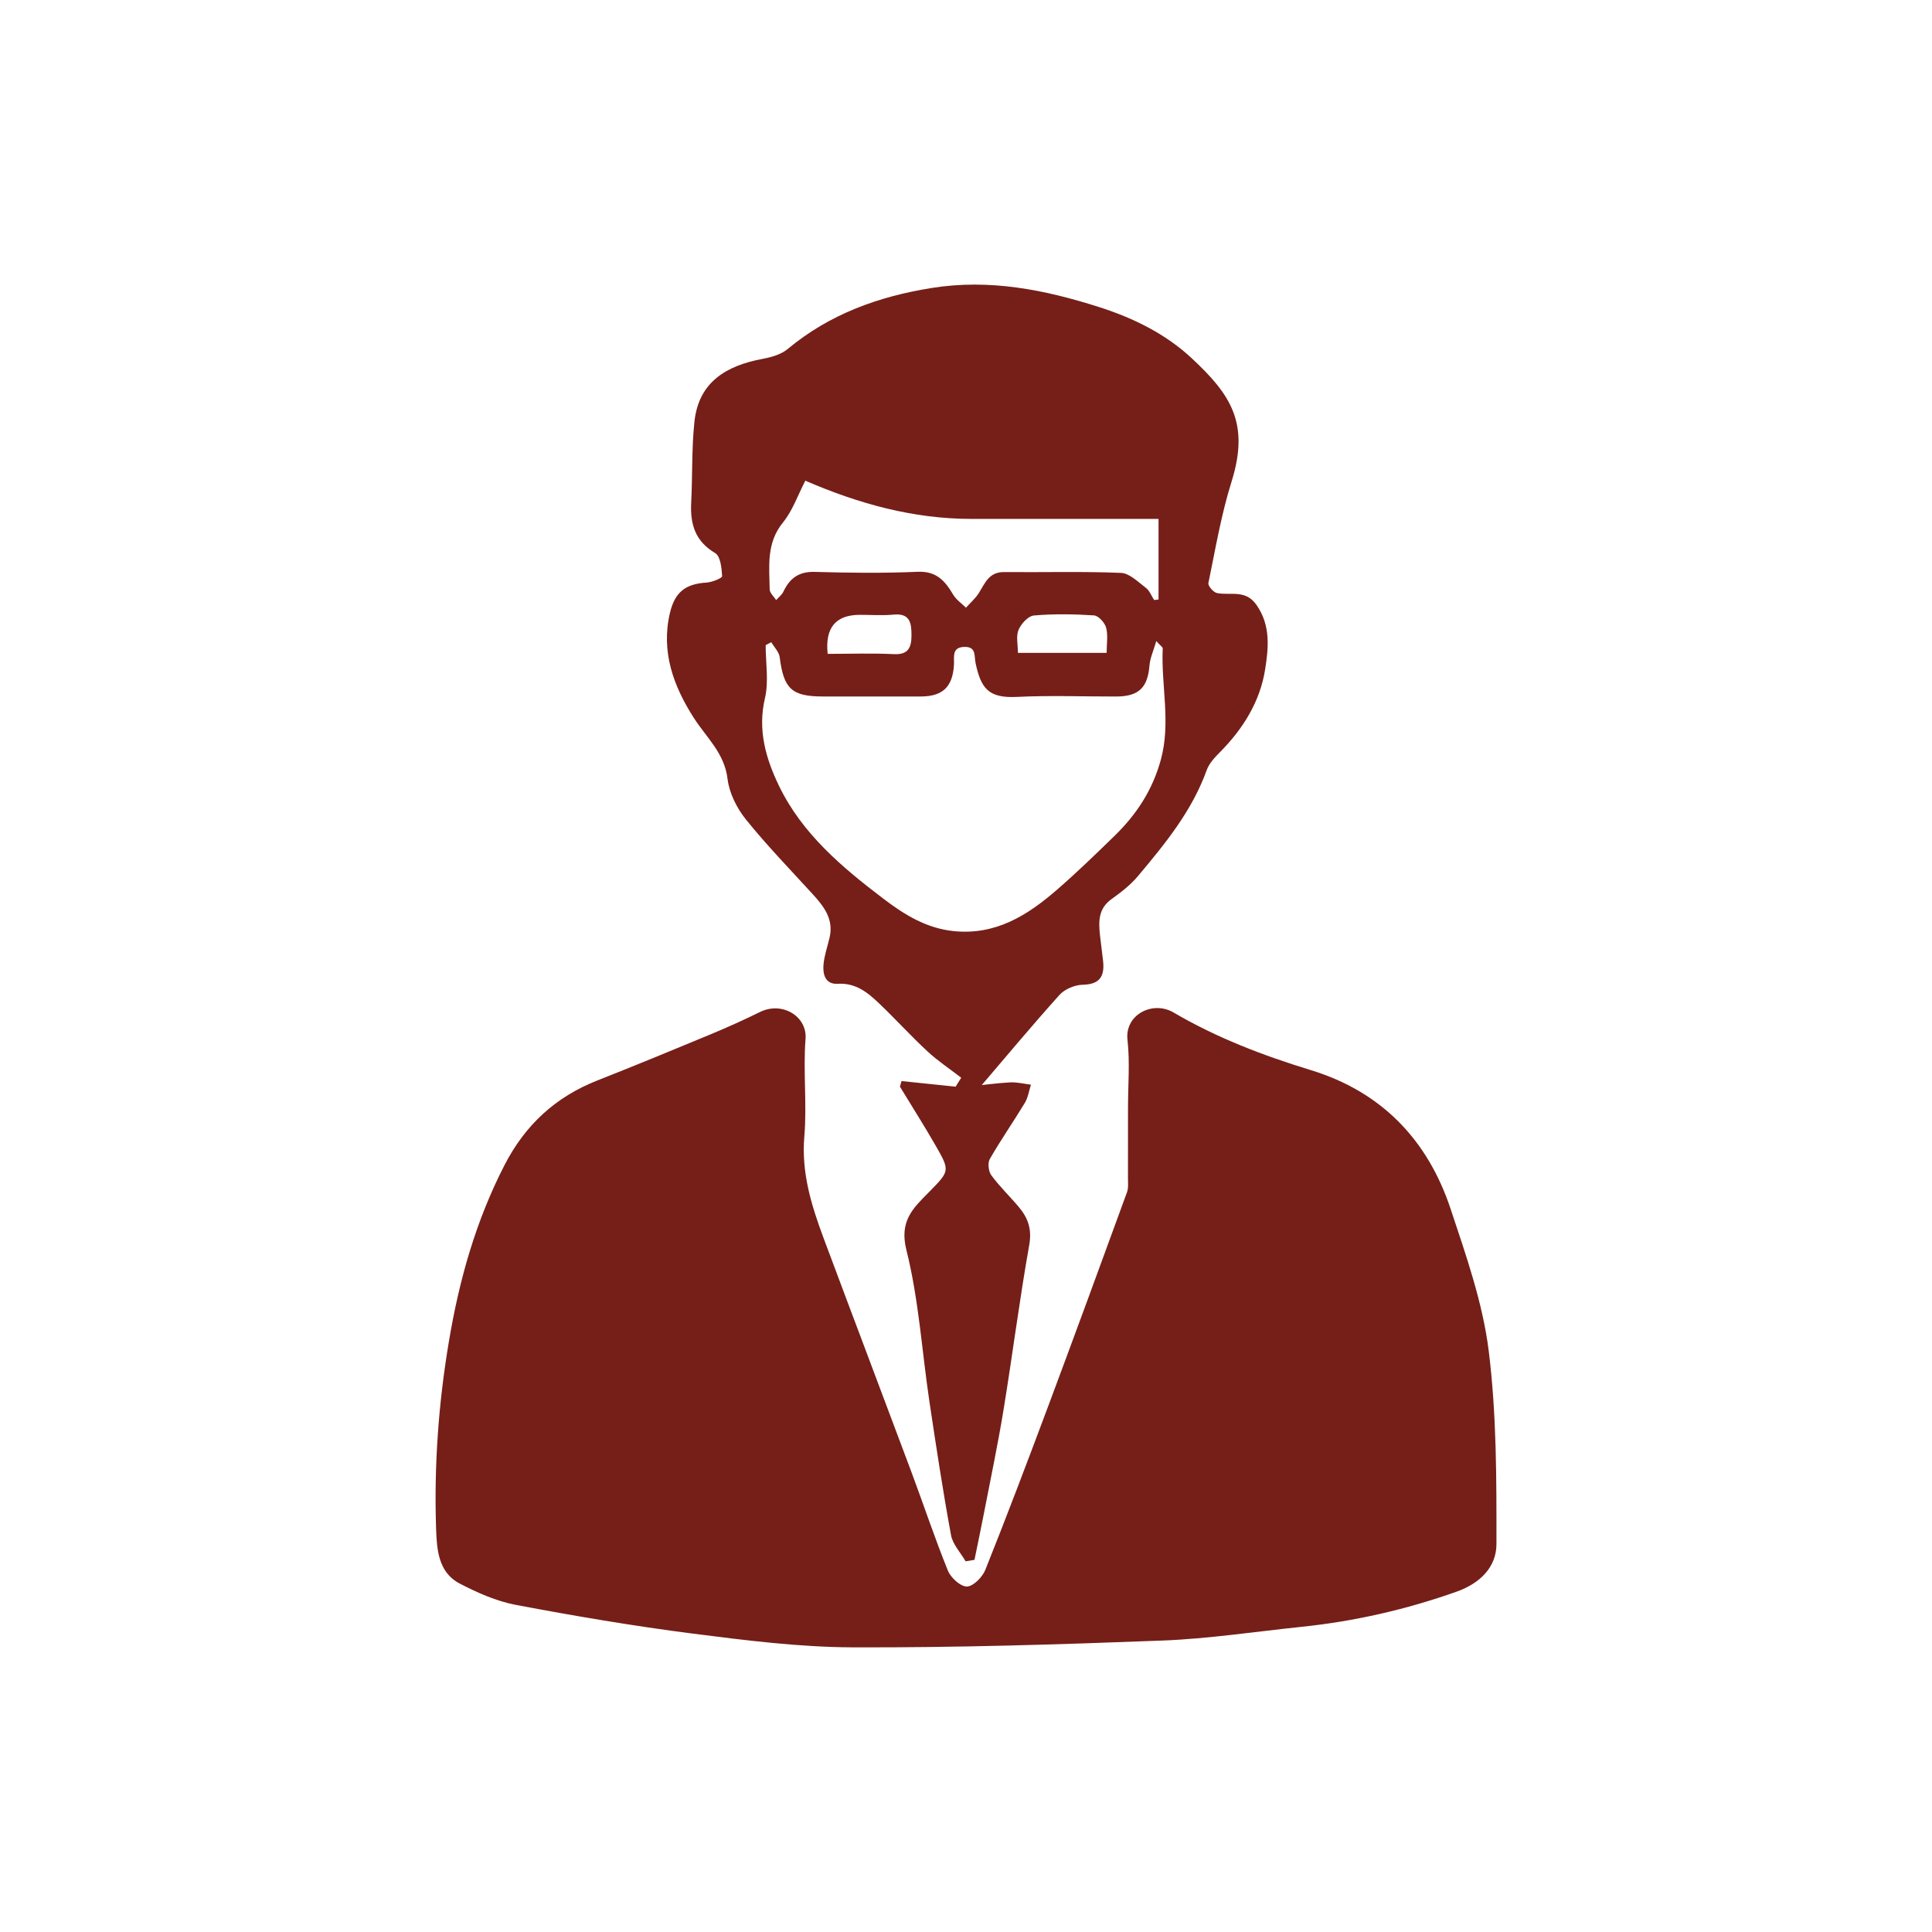
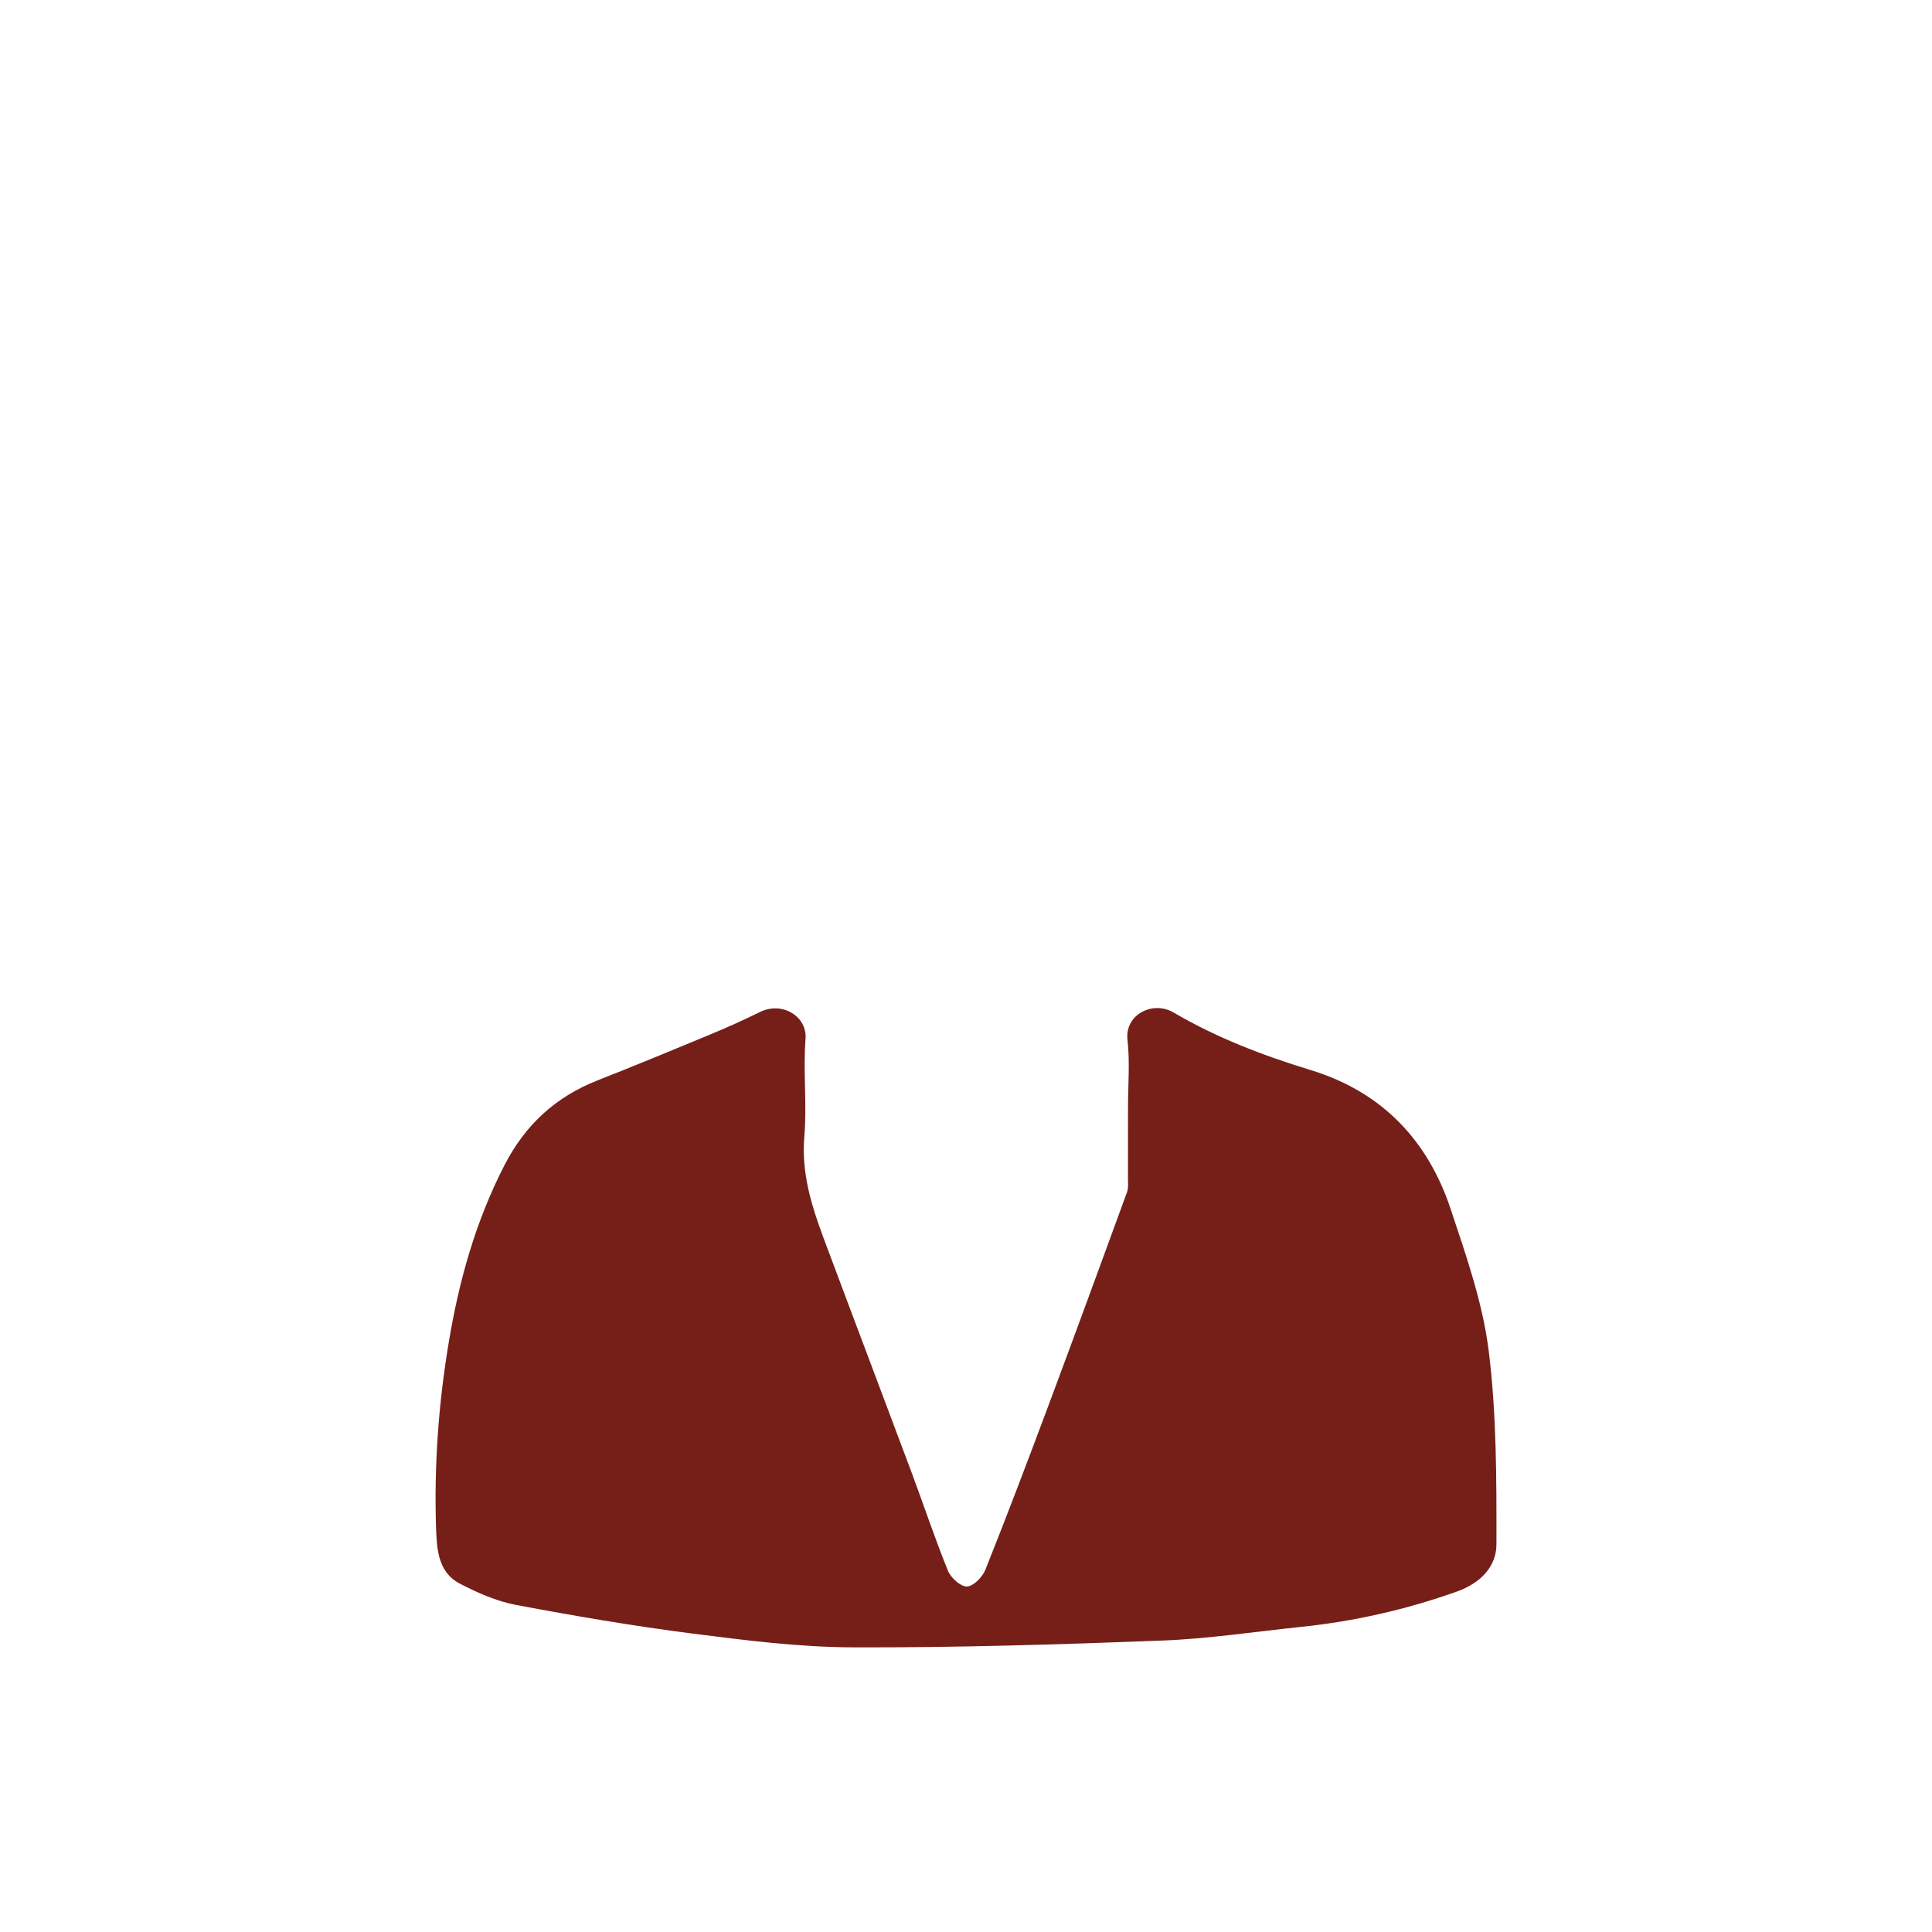
<svg xmlns="http://www.w3.org/2000/svg" id="_图层_2" data-name="图层 2" viewBox="0 0 544 544">
  <defs>
    <style>
      .cls-1 {
        fill: none;
      }

      .cls-1, .cls-2 {
        stroke-width: 0px;
      }

      .cls-2 {
        fill: #751f18;
      }
    </style>
  </defs>
  <g id="_图层_1-2" data-name="图层 1">
    <g>
      <g>
        <path class="cls-2" d="m317.62,311.77c0-6.33.56-12.72-.15-18.97-.81-7.07,7.07-11.17,12.99-7.7,12.16,7.14,25.18,12.1,38.61,16.21,19.95,6.1,32.92,19.64,39.39,39.11,4.34,13.06,9.01,26.32,10.71,39.85,2.25,17.99,2.21,36.32,2.19,54.51,0,6.41-4.54,11.03-11.24,13.4-14.21,5.03-28.75,8.35-43.71,9.9-13.06,1.36-26.09,3.35-39.18,3.86-29,1.11-58.04,2.01-87.06,1.91-15.07-.05-30.18-1.96-45.17-3.88-16.65-2.13-33.23-4.96-49.73-8.07-5.49-1.04-10.88-3.43-15.88-6.04-6.05-3.16-6.4-9.75-6.6-15.46-.59-17.65.67-35.17,3.61-52.69,2.91-17.38,7.58-33.92,15.64-49.61,5.82-11.33,14.36-19.22,26.16-23.87,10.74-4.23,21.4-8.63,32.06-13.06,4.63-1.93,9.22-3.99,13.72-6.21,6.26-3.09,13.34,1.2,12.84,7.57-.71,9.11.43,18.36-.34,27.46-.87,10.23,2,19.45,5.44,28.68,8.18,21.92,16.49,43.8,24.68,65.72,3.47,9.27,6.58,18.68,10.3,27.85.81,2.01,3.56,4.52,5.36,4.48,1.81-.04,4.37-2.66,5.19-4.71,6.08-15.21,11.89-30.54,17.63-45.89,7.51-20.1,14.89-40.25,22.25-60.41.44-1.19.28-2.63.28-3.95.02-6.66.01-13.33.01-19.99Z" />
-         <path class="cls-2" d="m273.09,305.9c3.78-.39,7.55-.93,11.34-1.13,1.94-.1,3.9.41,5.86.65-.56,1.73-.82,3.63-1.74,5.15-3.2,5.3-6.76,10.39-9.84,15.76-.65,1.13-.38,3.51.43,4.61,2.33,3.17,5.22,5.93,7.76,8.96,2.58,3.07,3.69,6.22,2.91,10.64-2.75,15.42-4.71,30.97-7.24,46.43-1.6,9.79-3.66,19.5-5.54,29.24-.84,4.34-1.76,8.67-2.64,13-.83.14-1.66.27-2.5.41-1.41-2.45-3.63-4.75-4.11-7.37-2.3-12.51-4.21-25.09-6.09-37.67-2.12-14.22-2.99-28.73-6.47-42.6-2.05-8.17,1.86-11.76,6.25-16.21,5.95-6.04,6.08-6.06,2.03-13.11-3.23-5.64-6.73-11.13-10.1-16.68.15-.53.3-1.05.45-1.58,5.08.53,10.15,1.05,15.23,1.58.52-.84,1.05-1.68,1.57-2.52-3.18-2.46-6.57-4.7-9.51-7.43-4.69-4.35-9-9.1-13.63-13.52-3.21-3.07-6.59-5.8-11.61-5.5-3.53.21-4.28-2.68-4.02-5.45.24-2.55,1.12-5.05,1.71-7.57,1.2-5.16-1.58-8.74-4.76-12.22-6.34-6.95-12.92-13.72-18.81-21.04-2.56-3.18-4.68-7.43-5.16-11.41-.88-7.29-5.95-11.64-9.5-17.18-5.72-8.93-9.32-18.65-6.71-29.61,1.39-5.82,4.38-8.12,10.29-8.49,1.57-.1,4.43-1.26,4.39-1.81-.13-2.26-.46-5.61-1.95-6.49-5.67-3.36-7.07-8.18-6.76-14.2.39-7.59.11-15.24.91-22.78,1.19-11.2,8.98-15.8,19.15-17.7,2.49-.47,5.27-1.24,7.14-2.81,11.79-9.81,25.53-14.75,40.44-17.15,16.31-2.63,31.86.45,47.33,5.4,9.66,3.09,18.66,7.57,25.92,14.33,11,10.24,16.44,18.27,11.25,34.83-2.91,9.29-4.54,18.98-6.51,28.54-.16.77,1.43,2.6,2.43,2.79,3.81.76,8.01-1.11,11.12,3.35,4.05,5.8,3.37,12.13,2.43,18.13-1.42,9.05-6.19,16.73-12.69,23.29-1.48,1.49-3.08,3.19-3.77,5.1-4.13,11.48-11.69,20.71-19.36,29.84-2.09,2.49-4.77,4.56-7.44,6.47-3.75,2.68-3.66,6.35-3.24,10.22.26,2.44.63,4.86.88,7.3.43,4.21-.95,6.5-5.74,6.59-2.23.04-5.06,1.22-6.54,2.86-7.84,8.71-15.33,17.72-22.95,26.63-.76-.28-1.53-.57-2.29-.85Zm-55.92-125.08c-.53.28-1.05.56-1.58.84,0,4.99.91,10.19-.2,14.92-2.1,8.97.24,16.98,3.94,24.66,6.52,13.52,17.77,22.97,29.42,31.82,5.82,4.42,12.04,8.32,19.74,9.11,11.86,1.23,20.85-4.44,29.17-11.68,5.55-4.82,10.84-9.95,16.11-15.08,6.18-6.01,10.72-12.85,13.08-21.45,2.9-10.55.05-20.94.54-31.38.02-.36-.62-.74-1.81-2.07-.8,2.75-1.74,4.75-1.91,6.81-.5,6.28-2.99,8.78-9.36,8.8-9.33.02-18.68-.35-27.99.11-8,.4-10.1-2.4-11.62-9.5-.44-2.07.25-4.61-3.08-4.58-3.72.04-2.88,2.85-3.01,5.06-.38,6.21-3.17,8.89-9.34,8.9-9.16.02-18.33,0-27.49,0-8.86,0-11.11-2.14-12.24-11.06-.19-1.49-1.55-2.82-2.37-4.23Zm9.59-45.47c-2.13,4.1-3.58,8.43-6.28,11.74-4.74,5.8-3.87,12.35-3.76,18.87.02,1.01,1.19,2.01,1.83,3.01.69-.79,1.61-1.47,2.04-2.39,1.79-3.77,4.36-5.69,8.85-5.55,9.65.28,19.32.39,28.96-.03,5.28-.23,7.7,2.56,9.99,6.44.85,1.43,2.38,2.46,3.6,3.67,1.23-1.37,2.68-2.61,3.64-4.15,1.73-2.78,2.86-5.92,7.06-5.88,10.99.1,21.98-.22,32.95.23,2.41.1,4.83,2.56,7.02,4.22,1.04.79,1.56,2.26,2.32,3.42.41-.05.82-.1,1.23-.15v-22.69c-17.8,0-35.26.02-52.73,0-16.25-.02-31.55-4.19-46.71-10.76Zm59.86,48.48h24.98c0-2.56.43-4.97-.15-7.11-.38-1.4-2.15-3.35-3.41-3.44-5.63-.37-11.32-.46-16.93.03-1.6.14-3.61,2.34-4.32,4.06-.75,1.8-.17,4.16-.17,6.46Zm-53.58.28c6.41,0,12.53-.22,18.63.08,4.22.21,4.97-1.98,4.98-5.38,0-3.49-.48-6.2-5.08-5.75-3.12.3-6.29.06-9.43.06q-10.27,0-9.09,11Z" />
      </g>
-       <rect class="cls-1" width="544" height="544" />
    </g>
  </g>
</svg>